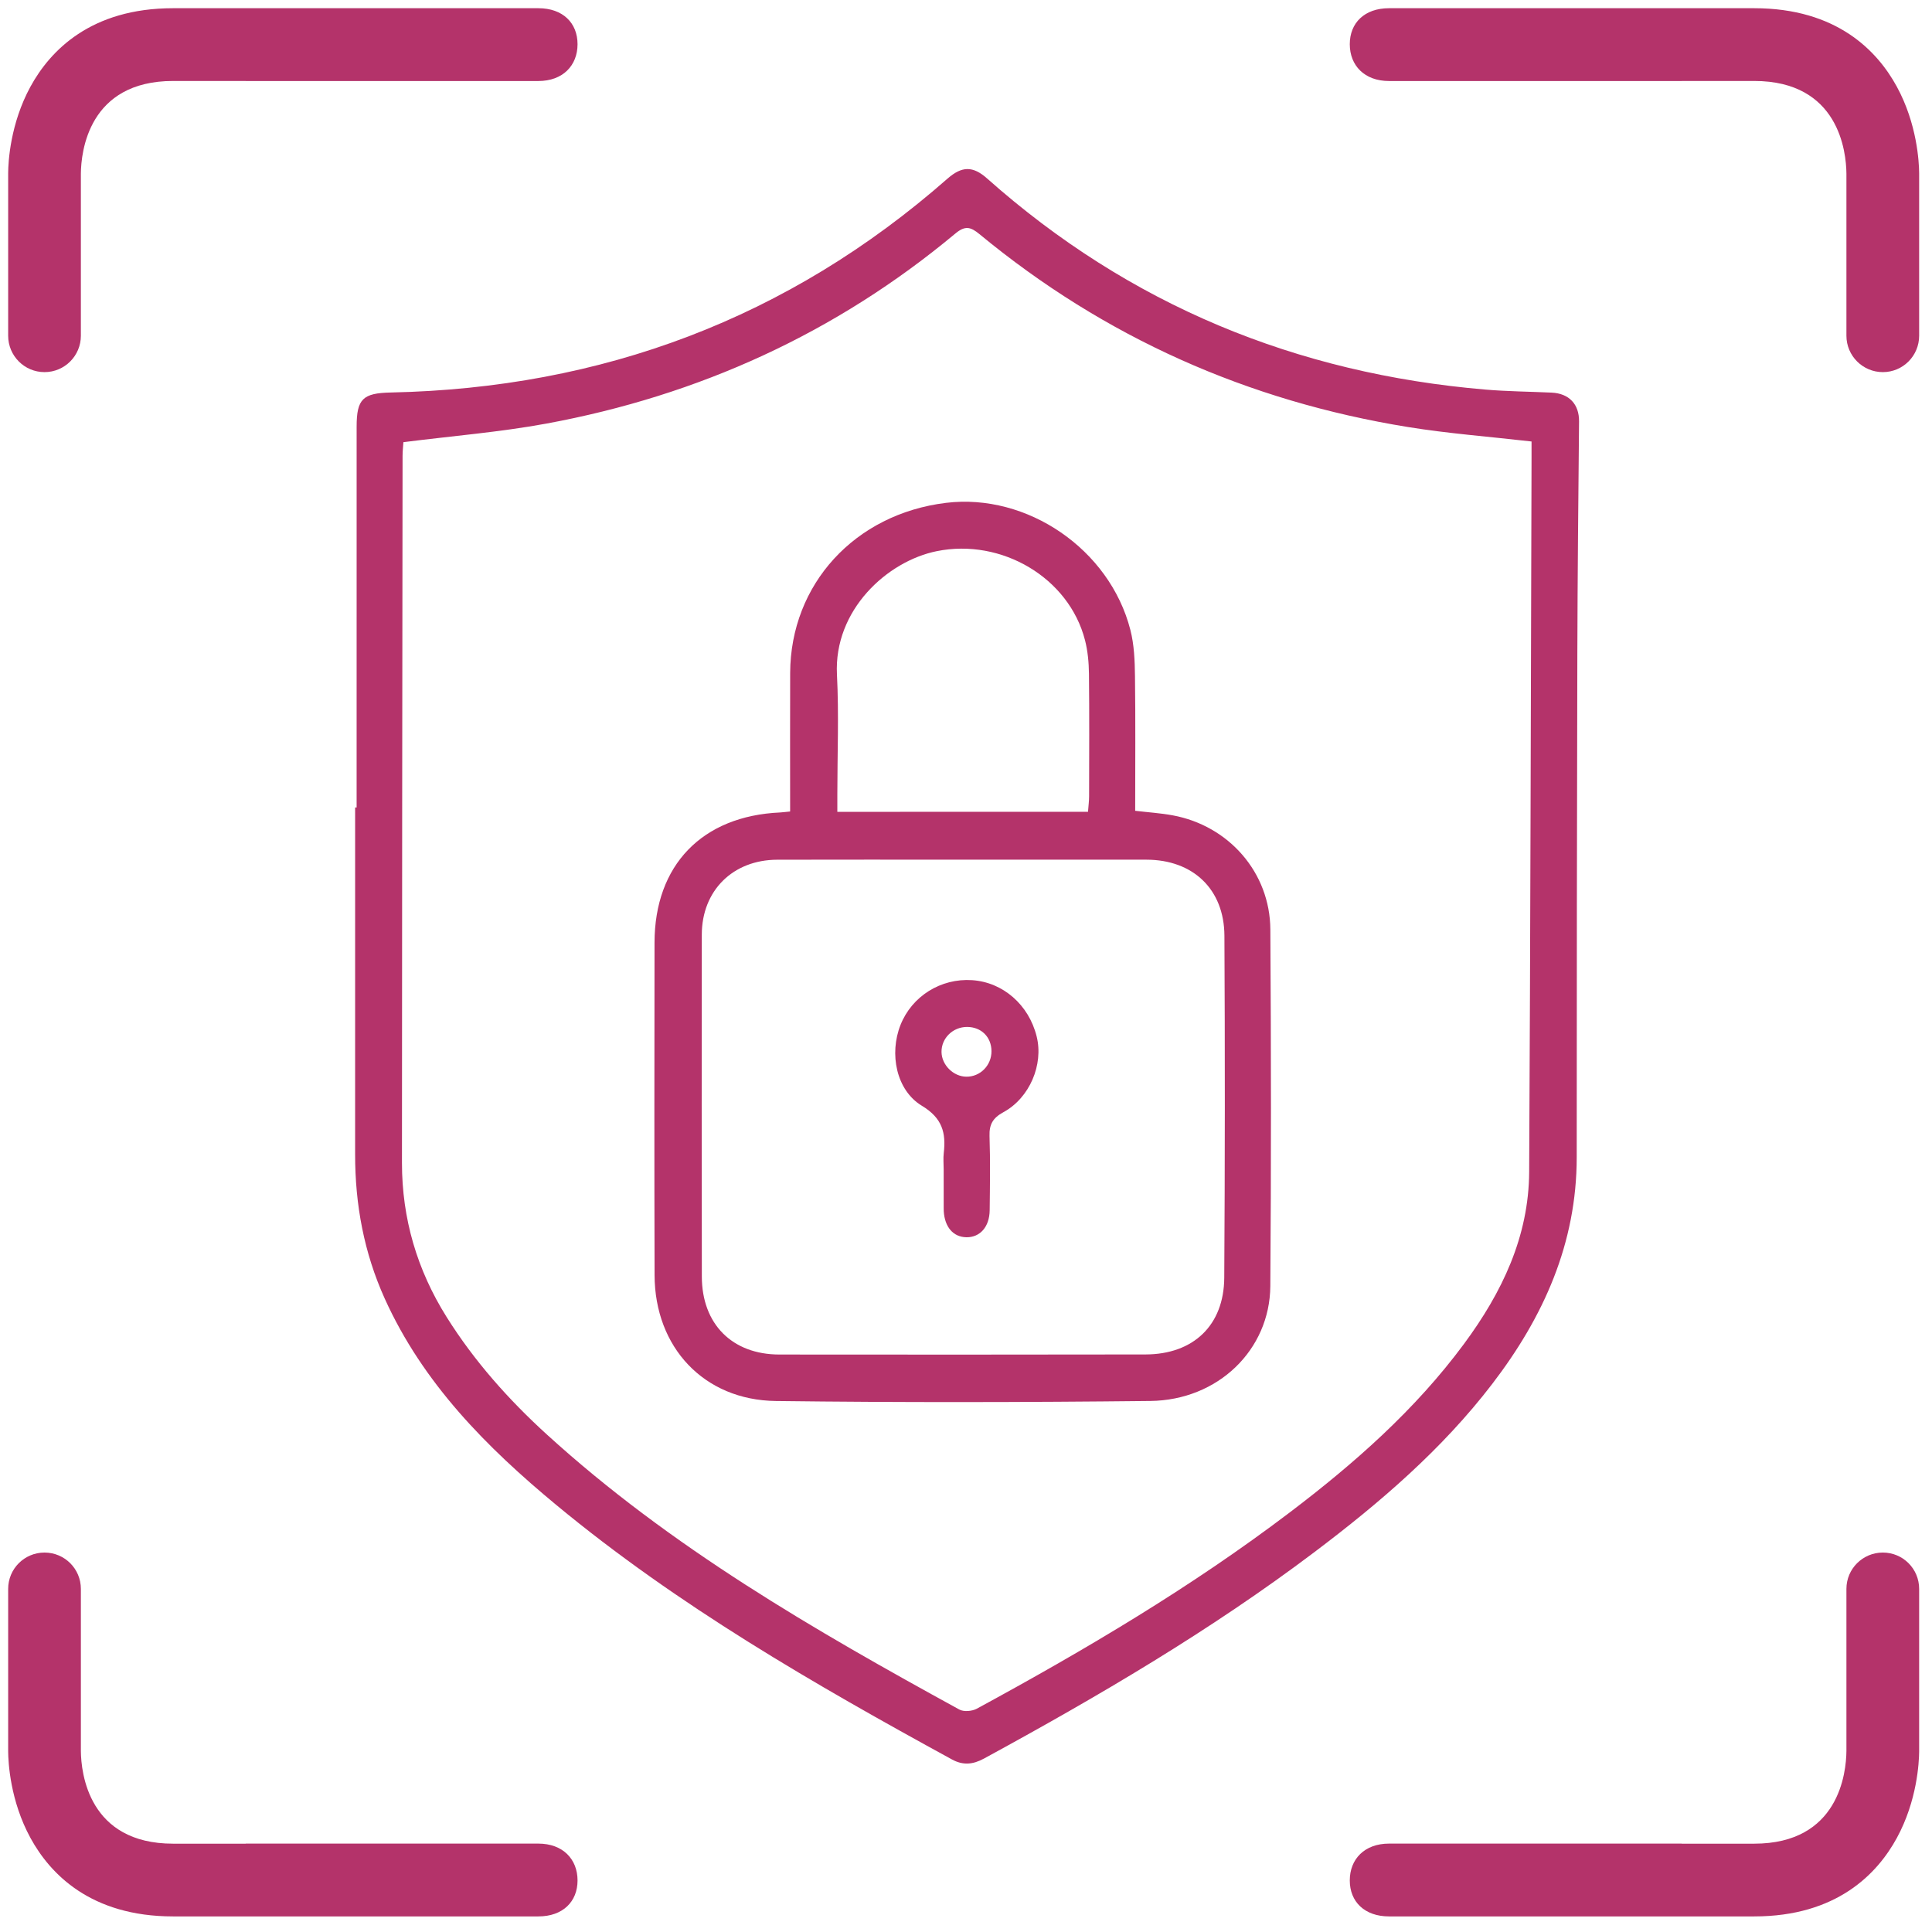
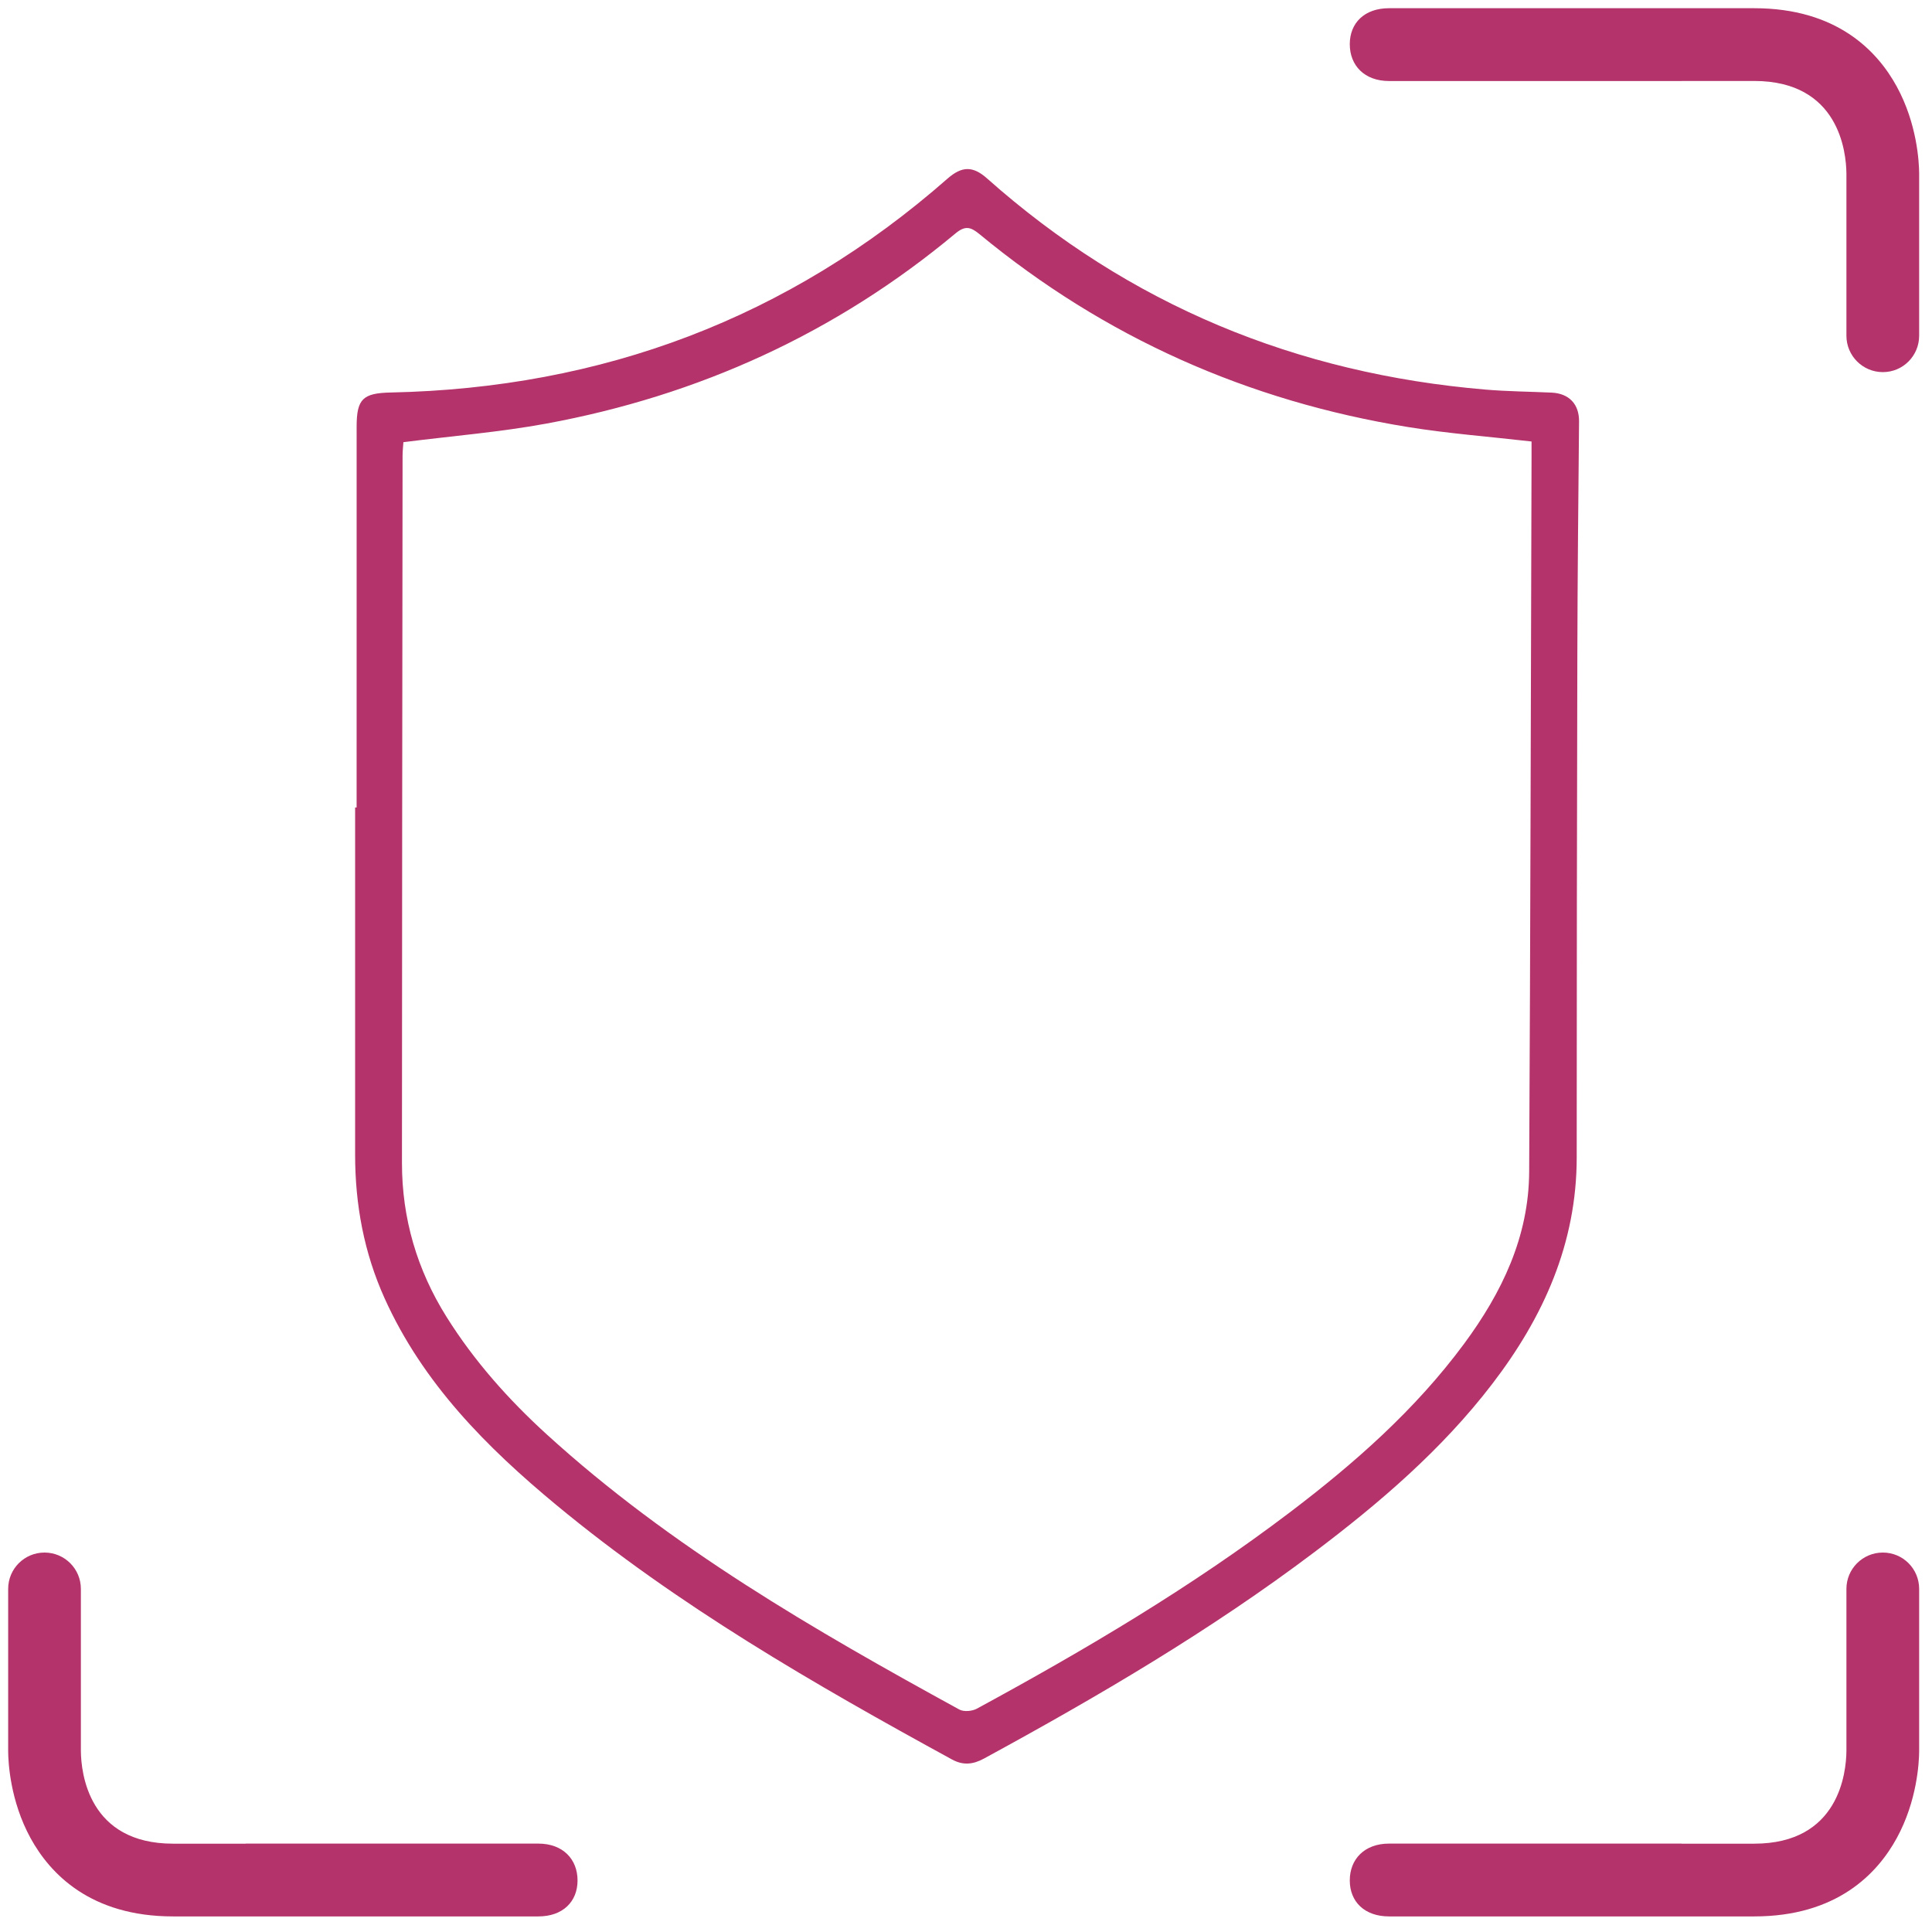
<svg xmlns="http://www.w3.org/2000/svg" version="1.1" id="Livello_1" x="0px" y="0px" width="200px" height="200px" viewBox="0 0 200 200" enable-background="new 0 0 200 200" xml:space="preserve">
  <g>
    <path fill="#B4336A" d="M36.917,83.59c0-13.143-0.002-26.286,0.002-39.429c0.001-2.868,0.65-3.469,3.538-3.529   c21.86-0.46,41.136-7.662,57.617-22.13c1.5-1.318,2.635-1.339,4.109-0.028c14.737,13.096,32.014,20.203,51.594,21.856   c2.271,0.192,4.557,0.209,6.834,0.313c1.834,0.084,2.867,1.212,2.852,2.98c-0.074,8.015-0.156,16.031-0.177,24.046   c-0.043,17.375-0.065,34.751-0.065,52.126c0,8.923-3.438,16.548-8.75,23.475c-5.197,6.78-11.617,12.283-18.391,17.395   c-10.779,8.134-22.391,14.943-34.229,21.387c-1.131,0.614-2.158,0.715-3.307,0.086c-14.271-7.804-28.354-15.912-40.936-26.326   c-7.248-6-13.821-12.617-17.783-21.386c-2.145-4.747-3.066-9.729-3.063-14.915c0.005-11.974,0.001-23.947,0.001-35.92   C36.815,83.59,36.866,83.59,36.917,83.59z M41.76,45.774c-0.027,0.427-0.085,0.92-0.086,1.412   c-0.027,24.399-0.059,48.797-0.063,73.197c-0.001,5.756,1.558,11.073,4.632,15.969c2.869,4.569,6.417,8.551,10.382,12.16   c12.787,11.641,27.635,20.213,42.689,28.461c0.458,0.25,1.318,0.176,1.805-0.089c11.212-6.088,22.182-12.573,32.365-20.295   c6.719-5.095,13.025-10.646,18.076-17.478c3.918-5.301,6.705-11.082,6.739-17.807c0.13-24.622,0.171-49.244,0.246-73.865   c0.002-0.594,0-1.188,0-1.736c-4.428-0.508-8.644-0.824-12.804-1.499c-16.555-2.684-31.391-9.266-44.344-19.964   c-0.94-0.776-1.5-0.898-2.508-0.057C86.525,34.49,72.331,40.946,56.543,43.853C51.744,44.736,46.854,45.126,41.76,45.774z" />
-     <path fill="#B4336A" d="M81.794,84.005c0-4.884-0.014-9.61,0.003-14.335c0.033-9.195,6.693-16.461,16.126-17.614   c8.409-1.027,16.949,4.802,19.091,13.145c0.396,1.538,0.459,3.189,0.479,4.79c0.061,4.612,0.021,9.226,0.021,13.942   c1.385,0.163,2.646,0.243,3.879,0.47c5.813,1.07,10.075,5.92,10.113,11.81c0.078,12.307,0.09,24.616-0.003,36.924   c-0.05,6.604-5.419,11.813-12.429,11.891c-12.92,0.142-25.843,0.164-38.761,0.004c-7.448-0.094-12.532-5.559-12.552-13.032   c-0.032-11.472-0.021-22.944-0.005-34.417c0.01-8.03,4.934-13.114,12.998-13.477C81.026,84.092,81.296,84.053,81.794,84.005z    M99.654,88.994c-6.402,0-12.803-0.015-19.205,0.004c-4.582,0.015-7.792,3.197-7.799,7.754   c-0.015,11.801-0.014,23.602,0.004,35.404c0.008,4.904,3.133,8.058,8.018,8.064c12.636,0.016,25.271,0.012,37.908-0.008   c4.955-0.01,8.123-3.011,8.154-7.947c0.076-11.799,0.078-23.602,0.017-35.401c-0.024-4.814-3.254-7.861-8.06-7.87   C112.346,88.985,105.999,88.994,99.654,88.994z M112.629,84.039c0.047-0.624,0.113-1.114,0.114-1.604   c0.008-4.232,0.032-8.465-0.015-12.696c-0.014-1.158-0.121-2.346-0.408-3.462c-1.659-6.473-8.635-10.578-15.343-9.222   c-5.135,1.038-10.676,6.092-10.335,12.781c0.209,4.109,0.039,8.239,0.039,12.36c0,0.591,0,1.182,0,1.844   C95.409,84.039,103.911,84.039,112.629,84.039z" />
-     <path fill="#B4336A" d="M97.688,121.037c-0.001-0.557-0.056-1.118,0.008-1.668c0.245-2.104-0.148-3.625-2.26-4.898   c-2.67-1.609-3.397-5.395-2.215-8.371c1.182-2.975,4.168-4.844,7.402-4.634c3.199,0.208,5.878,2.541,6.693,5.833   c0.721,2.903-0.719,6.354-3.448,7.838c-1.086,0.592-1.474,1.262-1.433,2.473c0.086,2.556,0.045,5.117,0.016,7.676   c-0.018,1.717-0.998,2.814-2.407,2.794c-1.362-0.022-2.25-1.046-2.347-2.703c-0.006-0.11-0.006-0.222-0.006-0.333   C97.69,123.707,97.691,122.372,97.688,121.037z M100.032,111.459c1.442,0.018,2.616-1.175,2.606-2.648   c-0.009-1.459-1.053-2.496-2.521-2.502c-1.475-0.006-2.672,1.166-2.651,2.598C97.487,110.246,98.689,111.443,100.032,111.459z" />
  </g>
  <g>
-     <path fill="#B4336A" d="M4.608,38.522c2.079,0,3.764-1.687,3.764-3.767V17.966c0.024-2.249,0.783-9.584,9.549-9.584h7.513v0.006   h30.293c2.538,0,4.06-1.608,4.06-3.812c0-2.201-1.522-3.726-4.06-3.726H32.683h-6.886H17.92c-8.538,0-12.738,4.412-14.763,8.112   c-2.104,3.858-2.306,7.81-2.312,8.967v16.825C0.845,36.835,2.528,38.522,4.608,38.522L4.608,38.522z" />
    <path fill="#B4336A" d="M194.911,38.522c-2.079,0-3.77-1.687-3.77-3.767V17.966c-0.023-2.249-0.774-9.584-9.548-9.584h-7.508v0.006   h-30.289c-2.545,0-4.067-1.608-4.067-3.812c0-2.201,1.522-3.726,4.067-3.726h23.035h6.885h7.877c8.542,0,12.744,4.412,14.762,8.112   c2.105,3.858,2.306,7.81,2.315,8.967v16.825C198.671,36.835,196.992,38.522,194.911,38.522L194.911,38.522z" />
    <path fill="#B4336A" d="M4.608,160.72c2.079,0,3.764,1.68,3.764,3.761v16.789c0.024,2.253,0.783,9.587,9.549,9.587h7.513v-0.008   h30.293c2.538,0,4.06,1.612,4.06,3.815c0,2.192-1.522,3.723-4.06,3.723H32.683h-6.886H17.92c-8.538,0-12.734-4.411-14.76-8.111   c-2.107-3.854-2.305-7.814-2.315-8.965v-16.83C0.845,162.399,2.528,160.72,4.608,160.72L4.608,160.72z" />
    <path fill="#B4336A" d="M194.911,160.72c-2.079,0-3.77,1.68-3.77,3.761v16.789c-0.023,2.253-0.774,9.587-9.548,9.587h-7.508v-0.008   h-30.289c-2.545,0-4.067,1.612-4.067,3.815c0,2.192,1.522,3.723,4.067,3.723h23.035h6.885h7.877c8.542,0,12.744-4.411,14.762-8.111   c2.105-3.854,2.306-7.814,2.315-8.965v-16.83C198.671,162.399,196.992,160.72,194.911,160.72L194.911,160.72z" />
  </g>
</svg>